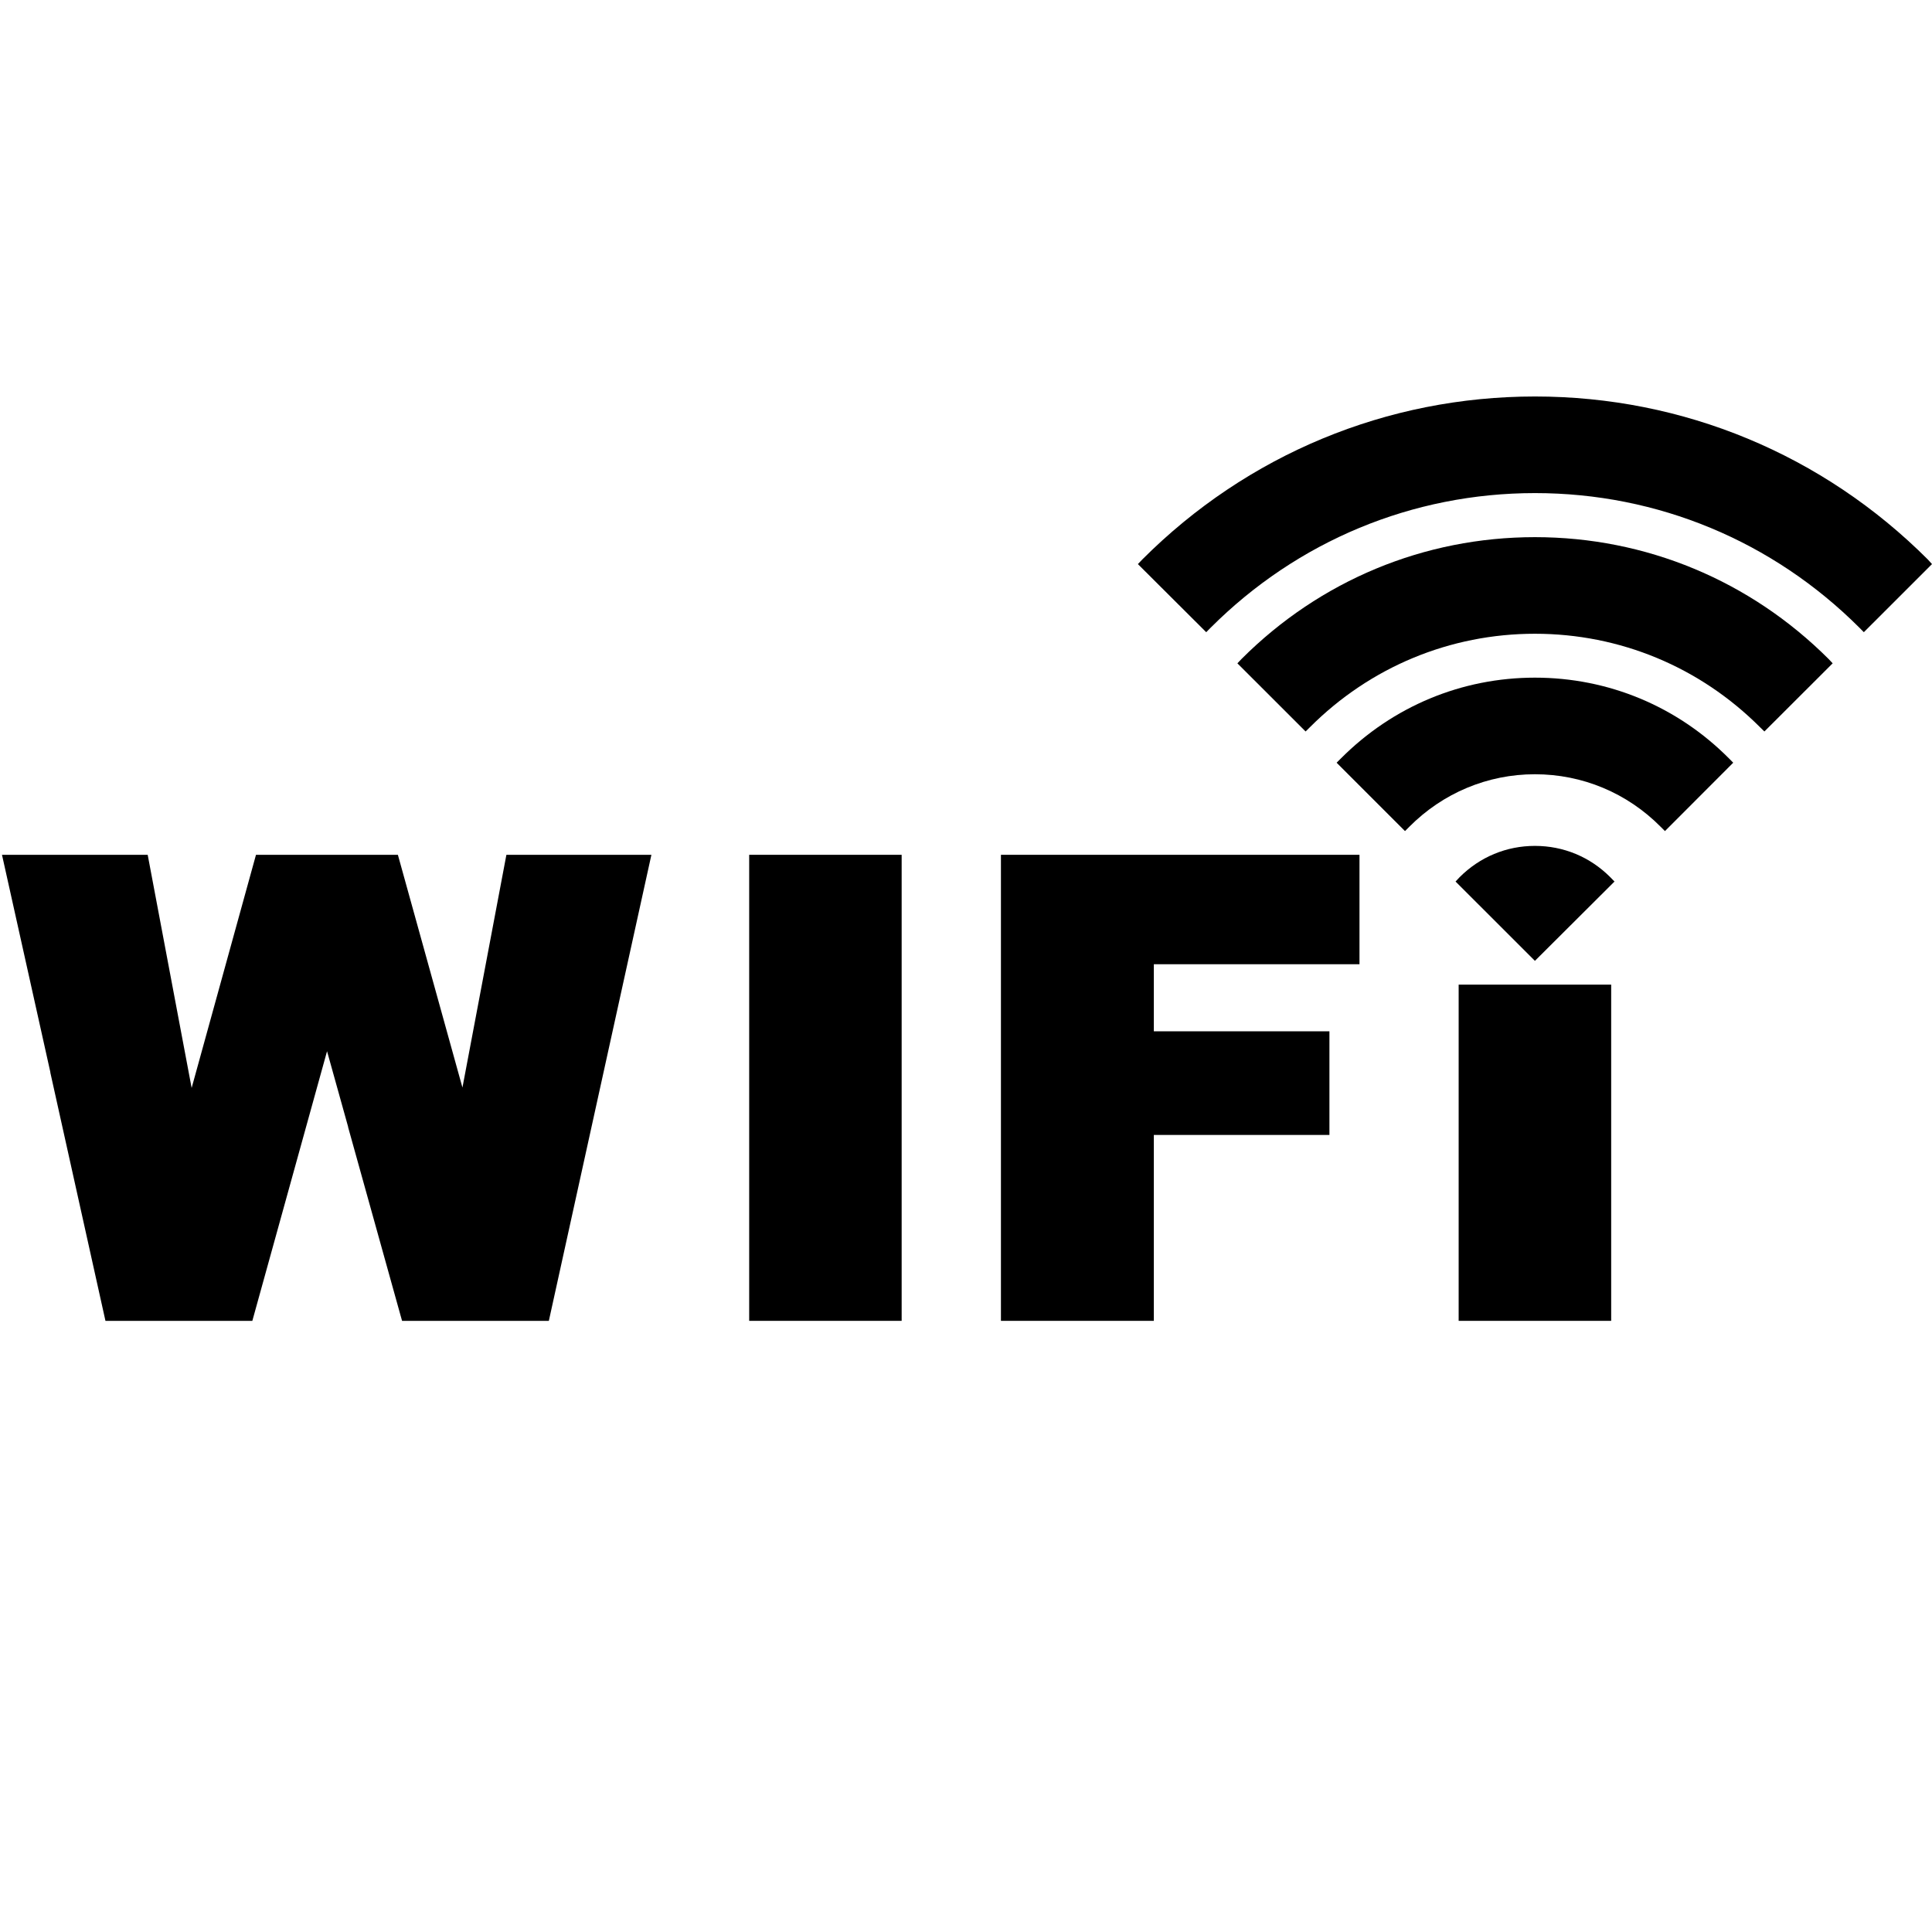
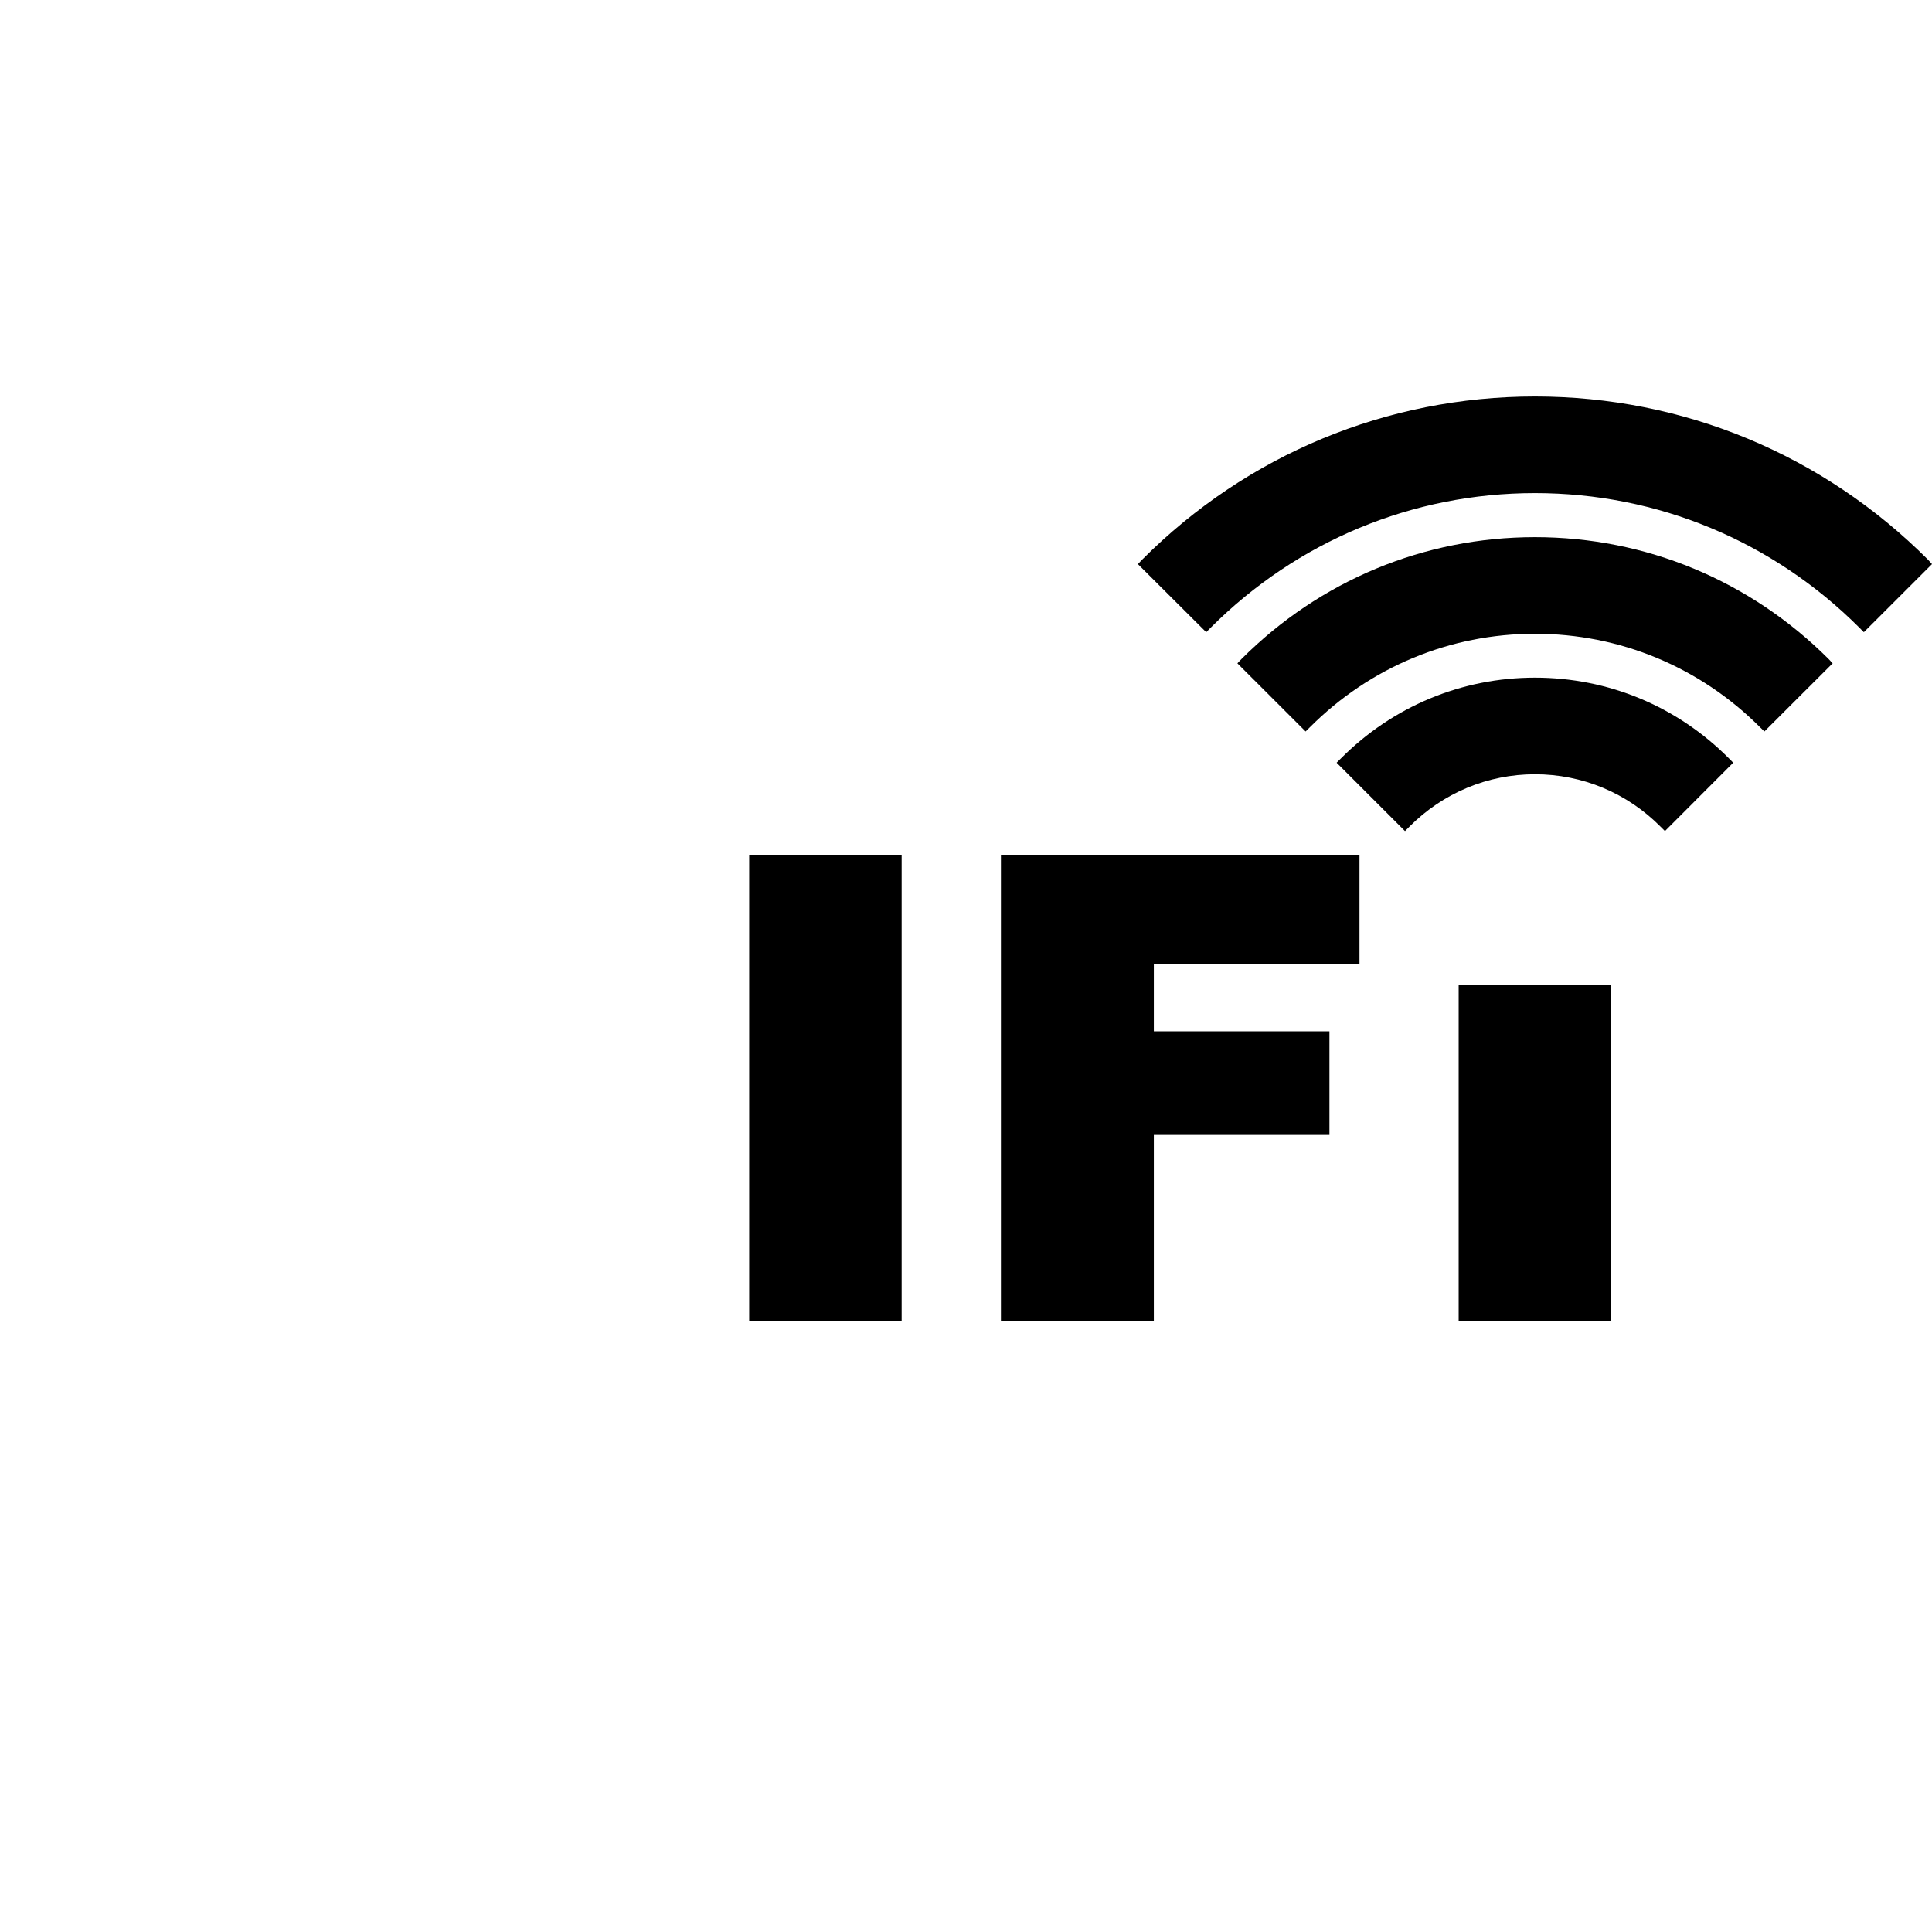
<svg xmlns="http://www.w3.org/2000/svg" height="73" stroke-miterlimit="10" style="fill-rule:nonzero;clip-rule:evenodd;stroke-linecap:round;stroke-linejoin:round;" version="1.1" viewBox="0 0 36 36" width="73" xml:space="preserve">
  <defs />
  <g id="Untitled">
    <g opacity="1">
      <clipPath clip-rule="nonzero" id="ClipPath">
        <path d="M0 0L36 0L36 36L0 36L0 0Z" />
      </clipPath>
      <g clip-path="url(#ClipPath)">
        <path d="M28.601 12.627C27.238 12.627 25.955 13.161 24.987 14.131L24.906 14.212L26.18 15.486L26.259 15.407C26.886 14.776 27.72 14.427 28.601 14.427C29.486 14.427 30.32 14.776 30.945 15.407L31.024 15.486L32.296 14.212L32.216 14.131C31.251 13.161 29.968 12.627 28.601 12.627" fill="#000000" fill-rule="nonzero" opacity="1" stroke="none" />
-         <path d="M28.601 15.762C28.071 15.762 27.576 15.967 27.198 16.345L27.122 16.426L28.601 17.904L30.084 16.426L30.005 16.345C29.628 15.967 29.133 15.762 28.601 15.762" fill="#000000" fill-rule="nonzero" opacity="1" stroke="none" />
        <path d="M35.922 10.425C33.966 8.469 31.364 7.388 28.602 7.388C25.842 7.388 23.239 8.469 21.285 10.425L21.203 10.511L22.476 11.78L22.557 11.698C24.173 10.081 26.32 9.188 28.602 9.188C30.885 9.188 33.031 10.081 34.649 11.698L34.73 11.78L36 10.511L35.922 10.425Z" fill="#000000" fill-rule="nonzero" opacity="1" stroke="none" />
        <path d="M28.601 10.009C26.538 10.009 24.597 10.816 23.135 12.278L23.057 12.36L24.328 13.63L24.407 13.552C25.529 12.428 27.02 11.809 28.601 11.809C30.185 11.809 31.674 12.428 32.797 13.552L32.877 13.63L34.149 12.36L34.072 12.278C32.607 10.816 30.666 10.009 28.601 10.009" fill="#000000" fill-rule="nonzero" opacity="1" stroke="none" />
        <path d="M18.651 24.612L21.5 24.612L21.5 21.148L24.772 21.148L24.772 19.217L21.5 19.217L21.5 17.967L25.332 17.967L25.332 15.928L18.651 15.928L18.651 24.612Z" fill="#000000" fill-rule="nonzero" opacity="1" stroke="none" />
        <path d="M27.18 24.612L30.022 24.612L30.022 18.347L27.18 18.347L27.18 24.612Z" fill="#000000" fill-rule="nonzero" opacity="1" stroke="none" />
        <path d="M13.96 24.612L16.801 24.612L16.801 15.928L13.96 15.928L13.96 24.612Z" fill="#000000" fill-rule="nonzero" opacity="1" stroke="none" />
-         <path d="M8.617 20.265L7.414 15.928L4.77 15.928L3.571 20.272L2.752 15.928L0.037 15.928L0.939 19.982L0.937 19.982L1.965 24.612L4.702 24.612L6.094 19.588L6.488 21.001L6.486 21.001L7.468 24.527L7.492 24.612L10.227 24.612L12.138 15.928L9.436 15.928L8.617 20.265Z" fill="#000000" fill-rule="nonzero" opacity="1" stroke="none" />
      </g>
    </g>
  </g>
</svg>